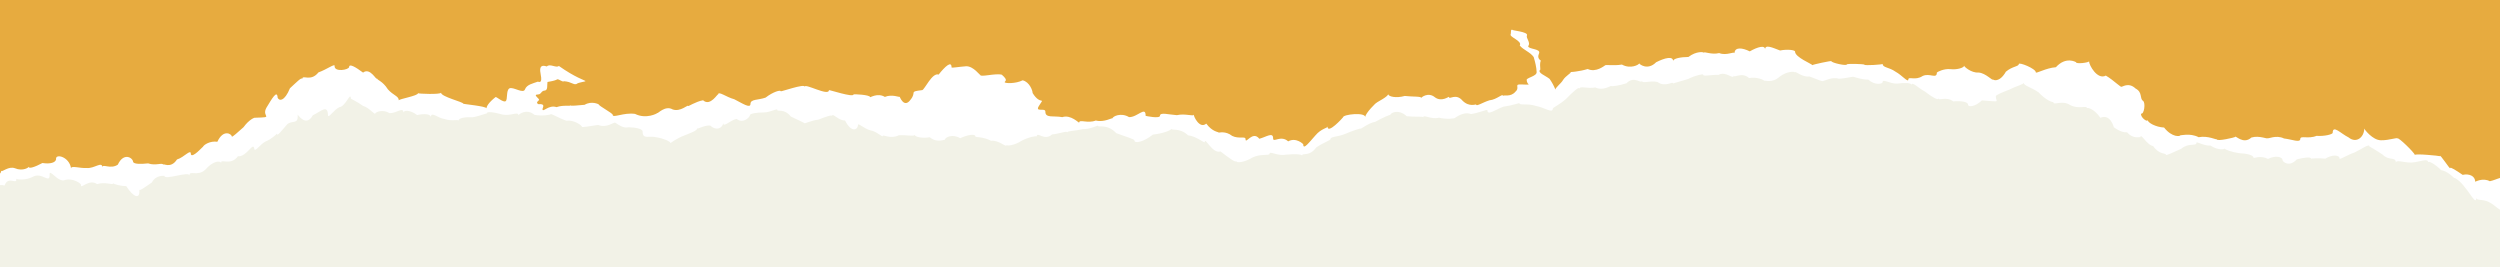
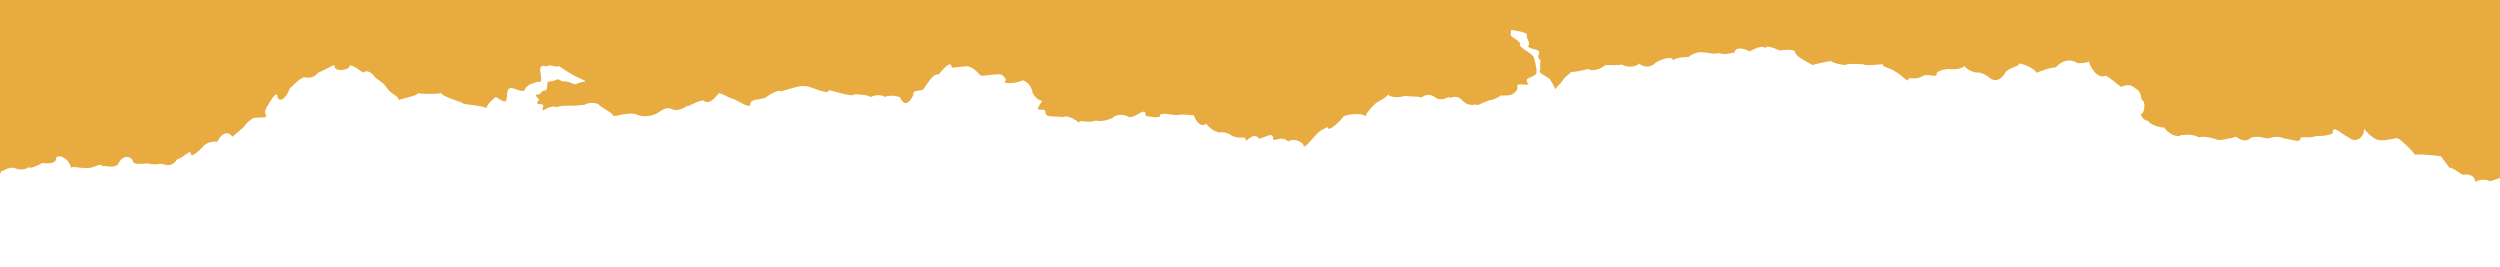
<svg xmlns="http://www.w3.org/2000/svg" viewBox="0 0 3000 320.5">
  <defs>
    <style>.cls-1{fill:#f2f2e7;}.cls-1,.cls-2,.cls-3{stroke-width:0px;}.cls-2{fill:#e7ab3f;}.cls-4{isolation:isolate;}.cls-3{fill:#fff;}</style>
  </defs>
  <g id="Layer_2">
-     <rect class="cls-1" x="-155.57" y="-962.51" width="3320.09" height="1548.31" />
-   </g>
+     </g>
  <g id="Layer_1">
    <g class="cls-4">
      <g id="Layer_1-2">
        <path class="cls-3" d="M0-794.26V222.06c1.6-.2,3.4-.05,5.45.62,4.4-12.52,15.27-.1,14.06-8.2.43.94,11.14,2.33,20-2.39,10.65-6,20.48,9.19,20-2.39-.43-8.6,10.25,10.37,18.86,6.2,8.88-2.51,19.46,4.31,18.86,6.2-.82,5.53,9.49-8.01,19.36-1.17,10.15-3.21,18.64,1.78,19.3-.97-.03-.08,0-.14.06-.21,0,.08-.04.13-.06.21.37,1.06,9.7,3.43,15.65,3.44,8.52,13.41,16.68,16.39,15.67,4.5-.16-.15-.2-.42-.08-.85.03.3.06.57.08.85,1.18,1.08,9.28-5.11,14.99-8.92,5.32-9.75,14.67-7.56,15.07-8.07-.29,5.91,30.11-6.13,30.16-.16-.81-7.11,10.02,1.69,19.13-7.35,8.8-10.12,17.74-11.33,19.13-7.35-2.49-6.77,10.94,3.77,19.77-8.51,11.04,1.01,18.62-18.99,19.77-8.51,1.12,3.36,6.82-5.81,13.5-9.3,6.38-2.34,13.26-8.71,13.5-9.3.25,3.92,5.73-3.66,12.46-11.34,6.05-5.19,13.49.85,12.46-11.34.08-1.05,9.86,15.76,18.24.58,9.63-4.41,18.06-14.07,18.24.58,1.32,2.52,6.86-7.14,13.7-10.32,7.65-1.03,13.36-19.24,13.7-10.32-.36.24,7.61,3.64,14.69,8.85,7.58,2.02,14.27,11.65,14.69,8.85.61-1.41,8.69-5.25,16.84-.28,8.41.68,16.96-8.28,16.84-.28.05-3.56,8.3-3.66,16.46,2.68,8.28-1.95,16.52-1.5,16.46,2.68.12-7.86,8.29,1.13,16.57,2.07,8.26,3,16.61-.08,16.57,2.07.05-3.49,8.45-4.68,16.83-4.17,8.4-1.3,16.85-5.3,16.83-4.17.05-3.67,9.6-1.64,19.14.86,9.55,2.2,19.22-4.2,19.14.86.01-.73,9.75-8.68,19.25-.48,9.59,1.88,19.24-.28,19.25-.49.03-2.01,9.45,4.29,18.91,7.5,9.53-1.19,18.94,5.8,18.91,7.5,0,.56,9.71-.81,19.44-2.4,9.64,4.24,19.46-3.76,19.44-2.4.04-2.72,8.39,7.48,16.93,5.17,8.5.14,16.98,1.94,16.93,5.17-.15,10.07,8.36,4.58,16.76,6.93,8.41,1.3,16.79,5.1,16.76,6.93,0-.14,8.04-6.04,16.03-8.93,8-3.31,15.99-5.88,16.03-8.93-.03,1.75,7.8-3.69,15.54-3.25,7.64,7.27,15.46,2.45,15.54-3.25-.1,6.54,8.06-3.06,16.11-4.7,7.93,6.37,16.07-2.21,16.11-4.7.02-1.63,8.21-3.06,16.37-3.01,8.16-.02,16.4-5.45,16.37-3.01-.04,2.39,8.27-2.19,16.35,7.97,8.18,3.87,16.35,7.65,16.35,7.97-.01.7,8.28-3.39,16.53-4.3,8.28-3.23,16.56-6.31,16.53-4.3.07-4.79,7.72,5.83,15.53,5.28,7.58,15.31,15.44,11.34,15.53,5.28.04-2.77,7.45,4.67,14.94,6.58,7.5,1.05,14.9,9.24,14.94,6.58.03-1.76,9.48,4.3,19.09-.68,9.55-.56,19.05,1.78,19.09-.68-.04,2.68,9.02,4.64,18.12,3.07,8.97,7.52,18.14,2.19,18.12,3.07.05-3.14,9.26-7.47,18.33-1.92,9.21-4.26,18.39-5.67,18.33-1.92-.01.86,9.4.05,18.73,4.99,9.42-1.17,18.67,8.89,18.73,4.99-.02,1.45,8.99.8,18.07-5.07,9.07-4.72,18.09-6.03,18.07-5.07.1-6.54,9.02,5.98,18.26-2.43,9.13-.9,18.3-4.76,18.26-2.43.03-2.04,9.22-1.61,18.46-3.99,9.19.46,18.47-4.99,18.46-3.99-.04,2.42,11.04-2.9,21.87,8.8,10.94,4.2,21.9,7.14,21.87,8.8-.06,4.08,11,1.95,22.16-7.04,11.04-1.11,22.13-5.01,22.16-7.04-.04,2.58,10.1-1.61,20.05,7.95,10.07.94,20.01,10.15,20.05,7.95.1-6.54,9.29,14.64,18.85,11.37,9.41,7.11,18.81,14.39,18.85,11.37-.04,2.91,9.95,1.87,20.02-4.33,10.05-4.62,19.98-1.55,20.02-4.33.05-3.54,9.72,3.06,19.51,1.19,9.78-1,19.54-.7,19.51,1.19.06-4.06,8.43,1.92,17.07-9.97,8.55-5.8,17.05-8.4,17.07-9.97.05-3.17,8.91-2.49,17.84-6.31,8.93-3.93,17.85-6.48,17.84-6.31-.03,1.81,9.03-6.6,17.98-8.09,9-4.97,17.99-8.97,17.98-8.09.04-2.59,10.01-7.77,19.78,1.4,9.88,1.09,19.8-.17,19.78,1.4.06-4,9.43,2.85,18.94.36,9.44,2.29,18.94.86,18.94.36,0,.44,9.87-8.46,19.56-4.72,9.77-1.52,19.58-5.98,19.56-4.72-.1,7.06,9.59-.64,19.23-4.14,9.6-1.21,19.23-4.65,19.23-4.14-.04,2.96,10.03-.2,20.01,3.31,10,1.73,19.92,9.32,20.01,3.31.02-1.58,8-4.66,16.04-11.92,8.05-8.3,16.1-15.73,16.04-11.92.06-4.17,9.48.18,18.98-1.74,9.41,4.65,18.99-2.58,18.98-1.74-.01.73,9.21-.19,18.45-3.29,9.35-9.86,18.38,1.96,18.45-3.29-.07,4.43,9.38-.34,18.72,1.76,9.27,6.96,18.77-1.4,18.72,1.76,0-.1,9.01-2.73,18.02-5.32,9.04-4.6,18.04-6.23,18.02-5.32-.04,2.78,9.21-.01,18.41.41,9.28-5.21,18.32,6.81,18.41.41-.06,4.31,9.27-4.68,18.34,3.39,9.23-1.89,18.36,2.55,18.34,3.39.02-1.29,9.07,3.48,18.32-5.07,9.22-6.98,18.33-6.26,18.32-5.07.04-2.6,8.62,6.22,17.35,4.8,8.66,3.06,17.31,7.52,17.35,4.8-.02,1.48,9.05-4.82,17.99-2.05,8.98-.34,18-3.3,17.99-2.05,0-.55,8.62,3.23,17.29,3.08,8.56,7.59,17.27,4.91,17.3,3.08.07-4.42,8.65,2.07,17.34,1.73,8.7-1.12,17.38-1.19,17.34,1.73.07-5.03,8.12,3.61,16.23,7.9,8.08,6.38,16.19,11.12,16.23,7.9-.06,3.74,8.91-2.75,17.68,3.84,8.88-.94,17.73.48,17.68,3.84-.05,3.24,8.25,2.91,16.66-5.07,24.03,1.73,16.55,2.57,16.66-5.07.02-1.42,8.38-4.86,16.73-8.04,8.37-4.38,16.7-6.06,16.73-8.04-.05,3.51,8.88,5.28,17.75,11.44,8.82,9.5,17.73,12.77,17.75,11.44-.08,5.28,10.17-2.7,20.2,3.85,10.05,5.46,20.26-.05,20.2,3.85.02-1.07,8.17-.05,16.16,11.45,12.26-5.3,16.16,11.8,16.16,11.45,0-.37,7.89,6.66,15.89,5.99,7.85,9.09,15.91,4.79,15.89,5.99.31-6.06,7.61,9.31,15.34,10.5,7.59,10.96,15.38,7.96,15.34,10.5-.02,1.36,9.16-3.13,18.33-7.24,9.22-7.73,18.26-2.57,18.33-7.24.03-2.03,8.42,3.93,16.9,3.42,8.39,5.69,16.88,4.81,16.9,3.42-.02,1.34,8.65,4.42,17.35,5.66,8.71.35,17.4,2.17,17.35,5.66,0,.64,8.74-3.31,17.37,1.26,8.76-4.56,17.42-2.46,17.37,1.26-.04,2.39,8.45,9.02,17.18-.75,8.62-2.27,17.21-3.2,17.18-.75,0-.31,8.54-.93,17.06-.09,8.61-5.39,17.12-4.42,17.06-.09-.03,1.79,8.96-4.3,17.9-7.28,8.96-4.32,17.96-11.1,17.9-7.28,0-.07,7.94,4.46,15.87,9.82,7.89,7.9,15.98,1.94,15.87,9.82.06-4.3,9.66.08,19.33-.33,9.67-.72,19.41-5.65,19.33-.33.03-2.04,7.88,1.56,15.67,9.45,7.89,1.09,15.66,9.65,15.67,9.45.01-.78,6.68,2.58,13.27,11.76,6.61,7.7,13.13,20.97,13.27,11.76-.06,4.22,7.96,1.23,15.88,5.72,4.78,2.4,9.51,7.27,12.55,8.78V-794.26H0Z" />
-         <path class="cls-2" d="M0-794.26V208.22c.83-.75,1.31-1.75,1.33-3.11-.19-.25-.24-.69-.12-1.42.09.51.13.98.12,1.42,1.27,1.66,8.93-6.01,16.51-3.24,9.92,4.1,16.98-1.16,16.64-1.82-.07,2.98,7.76.2,16.4-4.44,9.75,1.5,15.8-.66,16.4-4.44-1.19-7.43,16.06-3.19,17.99,10.9-.22-3.78,10.95.09,18.88-.45,9.13.76,18.16-8.39,18.81-.89-.31-4.7,9.7,2.85,18.41-3.15,7.08-15.24,18.15-8.31,18.41-3.15,1.14,2.45,8.7,2.65,18,1.62,8.77,3.19,17.44-1.33,18,1.62-.18-2.32,8.91,5.49,16.61-6.31,8.7-2.53,17-13.56,16.61-6.31,1.62,5.47,14.7-9.59,14.45-8.76,1.18-2.68,8.79-7.48,17.37-6.18,7.3-15.78,17.41-9.26,17.37-6.18.58.82,7.08-5.15,14.06-11.33,6.58-9.1,13.26-11.86,14.06-11.33,23.68-.77,6.95-.52,13.42-12.06,6.61-10.86,12.87-21.94,13.42-12.06,1.77,4.4,8.39,4.52,14.78-11.23,7.51-6.84,14.08-13.78,14.78-11.23.33-5.59,9.96,3.96,19.4-7.79,10.02-3.6,20.05-11.09,19.4-7.79-.55,7.8,17.23,4.8,17.45,1.2.15-4.35,7.92.24,16.7,6.8,8.81-6.86,16.55,10.81,16.7,6.8.13,2.38,6.6,3,13.09,13.26,6.53,7.41,13.16,8.11,13.09,13.26.03-1.71,23.03-5.34,23.08-8.62-.01.78,27.56,1.77,27.59-.62-.07,4.9,26.7,11.15,26.67,13.21,0,.59,27.91,2.97,27.87,5.65.03-2.25,2.42-6.87,10.94-13.61,1.06-.52,9.13,6.81,11.98,5s.33-12.9,4.62-15.42c4.59-2.23,16.78,7.04,18.7,1.11,2.2-5.66,9.36-6.97,15.47-9.18,7.38,3,2.22-10.97,2.74-14.37.2-3.7,1.93-5.88,7.96-3.83,3.61-3.92,11.45,2.29,14.46-.63,19.5,13.83,31.13,17.19,31.83,18,1.05,1.01-8.03,1.34-10.83,3.75-4.33.97-5.32-2.58-14.67-3.42-2.45,1.69-7.23-4.16-9.23-1.7-3.23,1.29-6.81,1.94-10.77,2.62-.64,3.82.75,9.95-3.34,10.31-4.26.2-4,4.53-7.89,4.63-7.79.19,3.53,5.62.73,7.14-2.35,1.95-2.87,3.4-.22,4.57,8.91-.86,4.78,4.28,4.76,5.74-.08,5.21,7.07-5.52,16.83-2.22,8.44-2.92,16.81-.74,16.83-2.22-.02,1.26,8.43.03,16.87-.57,8.51-5.06,16.87-.59,16.87-.57-.03,1.88,16.9,10.58,16.87,12.64-.06,4.18,13.43-3.13,26.79-1.15,13.29,6.68,26.78-.57,26.79-1.15-.02,1.54,9.31-9.59,18.4-4.2,9.12,3.29,18.42-6.02,18.4-4.2-.02,1.09,9.05-5.24,18.04-6.81,8.85,8.17,18.07-9.27,18.04-6.81.07-4.85,9.7,3.04,19.41,5.59,9.67,4.9,19.32,11.5,19.41,5.59.09-6,9.08-4.35,18.15-7.57,9.12-7.08,18.18-9.5,18.15-7.57-.01.78,28.83-9.54,28.77-5.47.07-4.52,28.98,11.94,29.09,4.09,0-.66,29.39,9.11,29.45,5.19,0-.66,19.95.37,19.91,3.16-.01.86,8.96-5.54,17.75-.24,8.93-3.68,17.74.89,17.75-.24,0-.43,5.17,14.58,13.07,3.59,7.89-9.61-2.67-9.46,14-11.5,2.76-.34,12.04-21.49,19.69-18.63,7.84-9.9,15.65-17.02,15.52-8.59-.01.87,8.78-.8,17.55-1.41,8.77-.27,16.72,11.36,16.73,10.12-.05,3.58,17.59-2.02,26,0,8.33,7.19,3.52,7.41,3.5,9-.02,1.51,13.1,2.05,21.54-2.26,8.34,1.99,12,12.47,11.96,15.26,9.69,15.81,15.33,3.33,7.67,15.33-5.4,8.46,7.72,1.73,7.64,7.08-.12,8.08,10.12,4.55,20.27,6.56,10.23-3.53,20.26,7.48,20.27,6.56.07-4.42,9.97,1.38,20.01-2.53,9.95,2.62,20.03-3.75,20.01-2.53.03-2.32,10.03-7.43,19.87-1.54,9.92.39,20.06-13.88,19.87-1.54,0,.14,17.17,3.76,17.23-.13.07-4.44,10.14-1.4,20.26-.67,10.16-2.38,20.22,1.93,20.26-.67-.04,2.64,7.33,17.54,15.02,10.8,7.44,10.18,15.04,9.93,15.02,10.8,0,.25,8.1-2.37,16.07,3.95,8,4.02,16.13-.14,16.07,3.95-.1,6.76,8.42-10.84,16.53-.51,8.29-2.19,16.64-8.47,16.53-.51-.09,5.82,9.14-4.41,18.1,3.63,9.15-5.22,18.1,3.06,18.1,3.63-.11,7.29,7.24-2.66,14.55-10.76,7.33-8.68,14.52-8.52,14.55-10.76-.15,10.06,18.57-10.67,18.58-10.93.05-3.65,26.73-6.47,26.64-.29.07-4.63,13.64-18.1,13.62-17.15.01-.78,13.92-7.18,13.97-10.59-.05,3.28,9.85,5.25,19.82,2.36,9.91,1.11,19.85.29,19.82,2.36,0-.58,8.45-7.59,16.68-.57,8.25,5.87,16.7-1.63,16.68-.57-.06,3.85,8.25-5.15,16.28,4.53,8.05,7.98,16.29,3.92,16.28,4.53-.04,2.82,8-2.62,16-5.07,8.62-.64,16.71-9.2,16-5.07,1.06-2.1,9.2,1.94,15.26-5.37,4.98-4.14-.67-8.41,4.36-8.52,6.28-.13,10.47.59,11.64-.2-.03.38-2.36-1.38-2.52-4.66-1.81-3.24,12.48-4.72,11.84-10.2-.19-5.49-1.7-11.69-3.55-17.9-4.4-6.16-12.34-8.36-16.71-13.83,3.45-5.63-13.49-10.26-10.78-13.73.55-3.42-.37-5.38,1.94-5.25-2.2,1.01,19.6,2.26,17.46,6.95-1.44,3.16,4.93,8.7,1.51,12.72-.35,3.96,15.24,2.97,13.09,8.56-1.02,2.8-2.31,5.81,2.08,8.94-1.45,3.25-.72,7-.61,10.68-4.25,3.77,6.16,7.16,11.14,11.24,2.89,4.12,5.27,8.51,7.08,13.18-1.22-2.1,6.6-7.38,9.16-12.06,2.97-4.69,10.64-8.99,9.11-9.12-5.27-.05,4.32-.38,6.35-.88,3.81-.54,8.9-1.44,14-3.01,10.08,4.75,20.36-4.38,20.35-3.89.03-2,10.34.4,20.72-1.45,10.26,5.79,20.69.15,20.72-1.45-.01.79,10.03,9.1,20.35-1.33,10.24-5.19,20.45-7.8,20.35-1.33.05-3.26,9.25-4.9,18.42-5.01,9.28-7.19,18.44-6.11,18.42-5.01.03-2.03,9.17,2.73,18.41.35,9.15,3.64,18.45-2.66,18.41.35.12-7.86,9.25-6.92,18.34-2.39,9.23-5.3,18.42-7.89,18.34-2.39.09-6.39,9.04-2.02,18,1.34,9.04-1.83,18.02-.55,18,1.34-.1,6.86,20.75,14.91,20.73,16.29.01-.74,22.84-5.55,22.83-4.86-.03,1.99,18.53,6.15,18.56,3.9.01-1,21.22-.6,21.21.41-.02,1.24,21.77-.13,21.78-.98-.07,4.57,7.72,3.79,15.42,9.32,7.72,4.13,15.36,13.66,15.42,9.32.06-3.93,8.5,1.72,17.12-4.12,8.59-4.05,17,4.09,17.12-4.12,0-.48,8.22-5.03,16.34-4.1,8.13.95,16.31-1.83,16.34-4.1-.02,1.05,8.59,8.82,17.31,8.17,8.71.48,17.28,10.71,17.31,8.17-.01.7,7.61,4.59,15.5-9.18,7.78-6.64,15.45-6.11,15.5-9.18.04-2.72,20.48,5.52,20.41,9.89-.03,2.09,12.08-5.22,24.1-6.1,12.2-13.47,24.1-6.02,24.1-6.1-.04,2.68,15.68.53,15.7-1.01-.07,4.7,10.12,22.66,20.13,17.16,9.84,5.71,19.01,15.62,19.04,13.1-.02,1.34,7.91-5.95,16.62,2.37,8.77,4.68,4.59,11.81,9,14.87,3.29,2.28,1.3,16.53-2.34,15.28-.99,4.54,7.82,10.89,7.87,7.56-.05,3.29,9.79,8.66,19.7,9.14,9.74,12.34,19.68,10.74,19.7,9.14-.01.77,10.98-3.02,21.83,2.47,10.96-2.21,21.81,3.49,21.83,2.47-.04,2.97,21.81-2.32,21.82-2.72.04-2.91,9.67,9.68,19.61.63,9.85-2.9,19.58,2.46,19.61.63-.02,1.54,9.83-4.3,19.53.51,9.75,1.09,19.45,5.49,19.53.51.06-4.38,9.69.4,19.44-3.65,9.68.68,19.41-1.81,19.44-3.65.15-9.97,9.53.78,19,5.47,9.43,7.72,18.75-.22,18.91-10.59-.01.83,10.07,14.05,20,14.05,9.94.24,19.93-3.9,19.91-2.01.04-2.92,20.85,17.4,20.81,19.68.03-1.95,29.93,1.05,29.93,1.42.05-3.48,12.42,16.63,12.45,14.29.03-1.77,7.51,2.99,14.98,8.14,7.58-1.8,15.08,1.34,14.98,8.14,0,.52,8.87-5.18,17.59-.51,4.45-.89,8.91-3.03,12.23-3.91v-1007.89H0v.06h0Z" />
+         <path class="cls-2" d="M0-794.26V208.22c.83-.75,1.31-1.75,1.33-3.11-.19-.25-.24-.69-.12-1.42.09.51.13.98.12,1.42,1.27,1.66,8.93-6.01,16.51-3.24,9.92,4.1,16.98-1.16,16.64-1.82-.07,2.98,7.76.2,16.4-4.44,9.75,1.5,15.8-.66,16.4-4.44-1.19-7.43,16.06-3.19,17.99,10.9-.22-3.78,10.95.09,18.88-.45,9.13.76,18.16-8.39,18.81-.89-.31-4.7,9.7,2.85,18.41-3.15,7.08-15.24,18.15-8.31,18.41-3.15,1.14,2.45,8.7,2.65,18,1.62,8.77,3.19,17.44-1.33,18,1.62-.18-2.32,8.91,5.49,16.61-6.31,8.7-2.53,17-13.56,16.61-6.31,1.62,5.47,14.7-9.59,14.45-8.76,1.18-2.68,8.79-7.48,17.37-6.18,7.3-15.78,17.41-9.26,17.37-6.18.58.82,7.08-5.15,14.06-11.33,6.58-9.1,13.26-11.86,14.06-11.33,23.68-.77,6.95-.52,13.42-12.06,6.61-10.86,12.87-21.94,13.42-12.06,1.77,4.4,8.39,4.52,14.78-11.23,7.51-6.84,14.08-13.78,14.78-11.23.33-5.59,9.96,3.96,19.4-7.79,10.02-3.6,20.05-11.09,19.4-7.79-.55,7.8,17.23,4.8,17.45,1.2.15-4.35,7.92.24,16.7,6.8,8.81-6.86,16.55,10.81,16.7,6.8.13,2.38,6.6,3,13.09,13.26,6.53,7.41,13.16,8.11,13.09,13.26.03-1.71,23.03-5.34,23.08-8.62-.01.78,27.56,1.77,27.59-.62-.07,4.9,26.7,11.15,26.67,13.21,0,.59,27.91,2.97,27.87,5.65.03-2.25,2.42-6.87,10.94-13.61,1.06-.52,9.13,6.81,11.98,5s.33-12.9,4.62-15.42c4.59-2.23,16.78,7.04,18.7,1.11,2.2-5.66,9.36-6.97,15.47-9.18,7.38,3,2.22-10.97,2.74-14.37.2-3.7,1.93-5.88,7.96-3.83,3.61-3.92,11.45,2.29,14.46-.63,19.5,13.83,31.13,17.19,31.83,18,1.05,1.01-8.03,1.34-10.83,3.75-4.33.97-5.32-2.58-14.67-3.42-2.45,1.69-7.23-4.16-9.23-1.7-3.23,1.29-6.81,1.94-10.77,2.62-.64,3.82.75,9.95-3.34,10.31-4.26.2-4,4.53-7.89,4.63-7.79.19,3.53,5.62.73,7.14-2.35,1.95-2.87,3.4-.22,4.57,8.91-.86,4.78,4.28,4.76,5.74-.08,5.21,7.07-5.52,16.83-2.22,8.44-2.92,16.81-.74,16.83-2.22-.02,1.26,8.43.03,16.87-.57,8.51-5.06,16.87-.59,16.87-.57-.03,1.88,16.9,10.58,16.87,12.64-.06,4.18,13.43-3.13,26.79-1.15,13.29,6.68,26.78-.57,26.79-1.15-.02,1.54,9.31-9.59,18.4-4.2,9.12,3.29,18.42-6.02,18.4-4.2-.02,1.09,9.05-5.24,18.04-6.81,8.85,8.17,18.07-9.27,18.04-6.81.07-4.85,9.7,3.04,19.41,5.59,9.67,4.9,19.32,11.5,19.41,5.59.09-6,9.08-4.35,18.15-7.57,9.12-7.08,18.18-9.5,18.15-7.57-.01.78,28.83-9.54,28.77-5.47.07-4.52,28.98,11.94,29.09,4.09,0-.66,29.39,9.11,29.45,5.19,0-.66,19.95.37,19.91,3.16-.01.86,8.96-5.54,17.75-.24,8.93-3.68,17.74.89,17.75-.24,0-.43,5.17,14.58,13.07,3.59,7.89-9.61-2.67-9.46,14-11.5,2.76-.34,12.04-21.49,19.69-18.63,7.84-9.9,15.65-17.02,15.52-8.59-.01.87,8.78-.8,17.55-1.41,8.77-.27,16.72,11.36,16.73,10.12-.05,3.58,17.59-2.02,26,0,8.33,7.19,3.52,7.41,3.5,9-.02,1.51,13.1,2.05,21.54-2.26,8.34,1.99,12,12.47,11.96,15.26,9.69,15.81,15.33,3.33,7.67,15.33-5.4,8.46,7.72,1.73,7.64,7.08-.12,8.08,10.12,4.55,20.27,6.56,10.23-3.53,20.26,7.48,20.27,6.56.07-4.42,9.97,1.38,20.01-2.53,9.95,2.62,20.03-3.75,20.01-2.53.03-2.32,10.03-7.43,19.87-1.54,9.92.39,20.06-13.88,19.87-1.54,0,.14,17.17,3.76,17.23-.13.07-4.44,10.14-1.4,20.26-.67,10.16-2.38,20.22,1.93,20.26-.67-.04,2.64,7.33,17.54,15.02,10.8,7.44,10.18,15.04,9.93,15.02,10.8,0,.25,8.1-2.37,16.07,3.95,8,4.02,16.13-.14,16.07,3.95-.1,6.76,8.42-10.84,16.53-.51,8.29-2.19,16.64-8.47,16.53-.51-.09,5.82,9.14-4.41,18.1,3.63,9.15-5.22,18.1,3.06,18.1,3.63-.11,7.29,7.24-2.66,14.55-10.76,7.33-8.68,14.52-8.52,14.55-10.76-.15,10.06,18.57-10.67,18.58-10.93.05-3.65,26.73-6.47,26.64-.29.07-4.63,13.64-18.1,13.62-17.15.01-.78,13.92-7.18,13.97-10.59-.05,3.28,9.85,5.25,19.82,2.36,9.91,1.11,19.85.29,19.82,2.36,0-.58,8.45-7.59,16.68-.57,8.25,5.87,16.7-1.63,16.68-.57-.06,3.85,8.25-5.15,16.28,4.53,8.05,7.98,16.29,3.92,16.28,4.53-.04,2.82,8-2.62,16-5.07,8.62-.64,16.71-9.2,16-5.07,1.06-2.1,9.2,1.94,15.26-5.37,4.98-4.14-.67-8.41,4.36-8.52,6.28-.13,10.47.59,11.64-.2-.03.38-2.36-1.38-2.52-4.66-1.81-3.24,12.48-4.72,11.84-10.2-.19-5.49-1.7-11.69-3.55-17.9-4.4-6.16-12.34-8.36-16.71-13.83,3.45-5.63-13.49-10.26-10.78-13.73.55-3.42-.37-5.38,1.94-5.25-2.2,1.01,19.6,2.26,17.46,6.95-1.44,3.16,4.93,8.7,1.51,12.72-.35,3.96,15.24,2.97,13.09,8.56-1.02,2.8-2.31,5.81,2.08,8.94-1.45,3.25-.72,7-.61,10.68-4.25,3.77,6.16,7.16,11.14,11.24,2.89,4.12,5.27,8.51,7.08,13.18-1.22-2.1,6.6-7.38,9.16-12.06,2.97-4.69,10.64-8.99,9.11-9.12-5.27-.05,4.32-.38,6.35-.88,3.81-.54,8.9-1.44,14-3.01,10.08,4.75,20.36-4.38,20.35-3.89.03-2,10.34.4,20.72-1.45,10.26,5.79,20.69.15,20.72-1.45-.01.79,10.03,9.1,20.35-1.33,10.24-5.19,20.45-7.8,20.35-1.33.05-3.26,9.25-4.9,18.42-5.01,9.28-7.19,18.44-6.11,18.42-5.01.03-2.03,9.17,2.73,18.41.35,9.15,3.64,18.45-2.66,18.41.35.12-7.86,9.25-6.92,18.34-2.39,9.23-5.3,18.42-7.89,18.34-2.39.09-6.39,9.04-2.02,18,1.34,9.04-1.83,18.02-.55,18,1.34-.1,6.86,20.75,14.91,20.73,16.29.01-.74,22.84-5.55,22.83-4.86-.03,1.99,18.53,6.15,18.56,3.9.01-1,21.22-.6,21.21.41-.02,1.24,21.77-.13,21.78-.98-.07,4.57,7.72,3.79,15.42,9.32,7.72,4.13,15.36,13.66,15.42,9.32.06-3.93,8.5,1.72,17.12-4.12,8.59-4.05,17,4.09,17.12-4.12,0-.48,8.22-5.03,16.34-4.1,8.13.95,16.31-1.83,16.34-4.1-.02,1.05,8.59,8.82,17.31,8.17,8.71.48,17.28,10.71,17.31,8.17-.01.7,7.61,4.59,15.5-9.18,7.78-6.64,15.45-6.11,15.5-9.18.04-2.72,20.48,5.52,20.41,9.89-.03,2.09,12.08-5.22,24.1-6.1,12.2-13.47,24.1-6.02,24.1-6.1-.04,2.68,15.68.53,15.7-1.01-.07,4.7,10.12,22.66,20.13,17.16,9.84,5.71,19.01,15.62,19.04,13.1-.02,1.34,7.91-5.95,16.62,2.37,8.77,4.68,4.59,11.81,9,14.87,3.29,2.28,1.3,16.53-2.34,15.28-.99,4.54,7.82,10.89,7.87,7.56-.05,3.29,9.79,8.66,19.7,9.14,9.74,12.34,19.68,10.74,19.7,9.14-.01.77,10.98-3.02,21.83,2.47,10.96-2.21,21.81,3.49,21.83,2.47-.04,2.97,21.81-2.32,21.82-2.72.04-2.91,9.67,9.68,19.61.63,9.85-2.9,19.58,2.46,19.61.63-.02,1.54,9.83-4.3,19.53.51,9.75,1.09,19.45,5.49,19.53.51.06-4.38,9.69.4,19.44-3.65,9.68.68,19.41-1.81,19.44-3.65.15-9.97,9.53.78,19,5.47,9.43,7.72,18.75-.22,18.91-10.59-.01.83,10.07,14.05,20,14.05,9.94.24,19.93-3.9,19.91-2.01.04-2.92,20.85,17.4,20.81,19.68.03-1.95,29.93,1.05,29.93,1.42.05-3.48,12.42,16.63,12.45,14.29.03-1.77,7.51,2.99,14.98,8.14,7.58-1.8,15.08,1.34,14.98,8.14,0,.52,8.87-5.18,17.59-.51,4.45-.89,8.91-3.03,12.23-3.91v-1007.89v.06h0Z" />
      </g>
    </g>
  </g>
</svg>